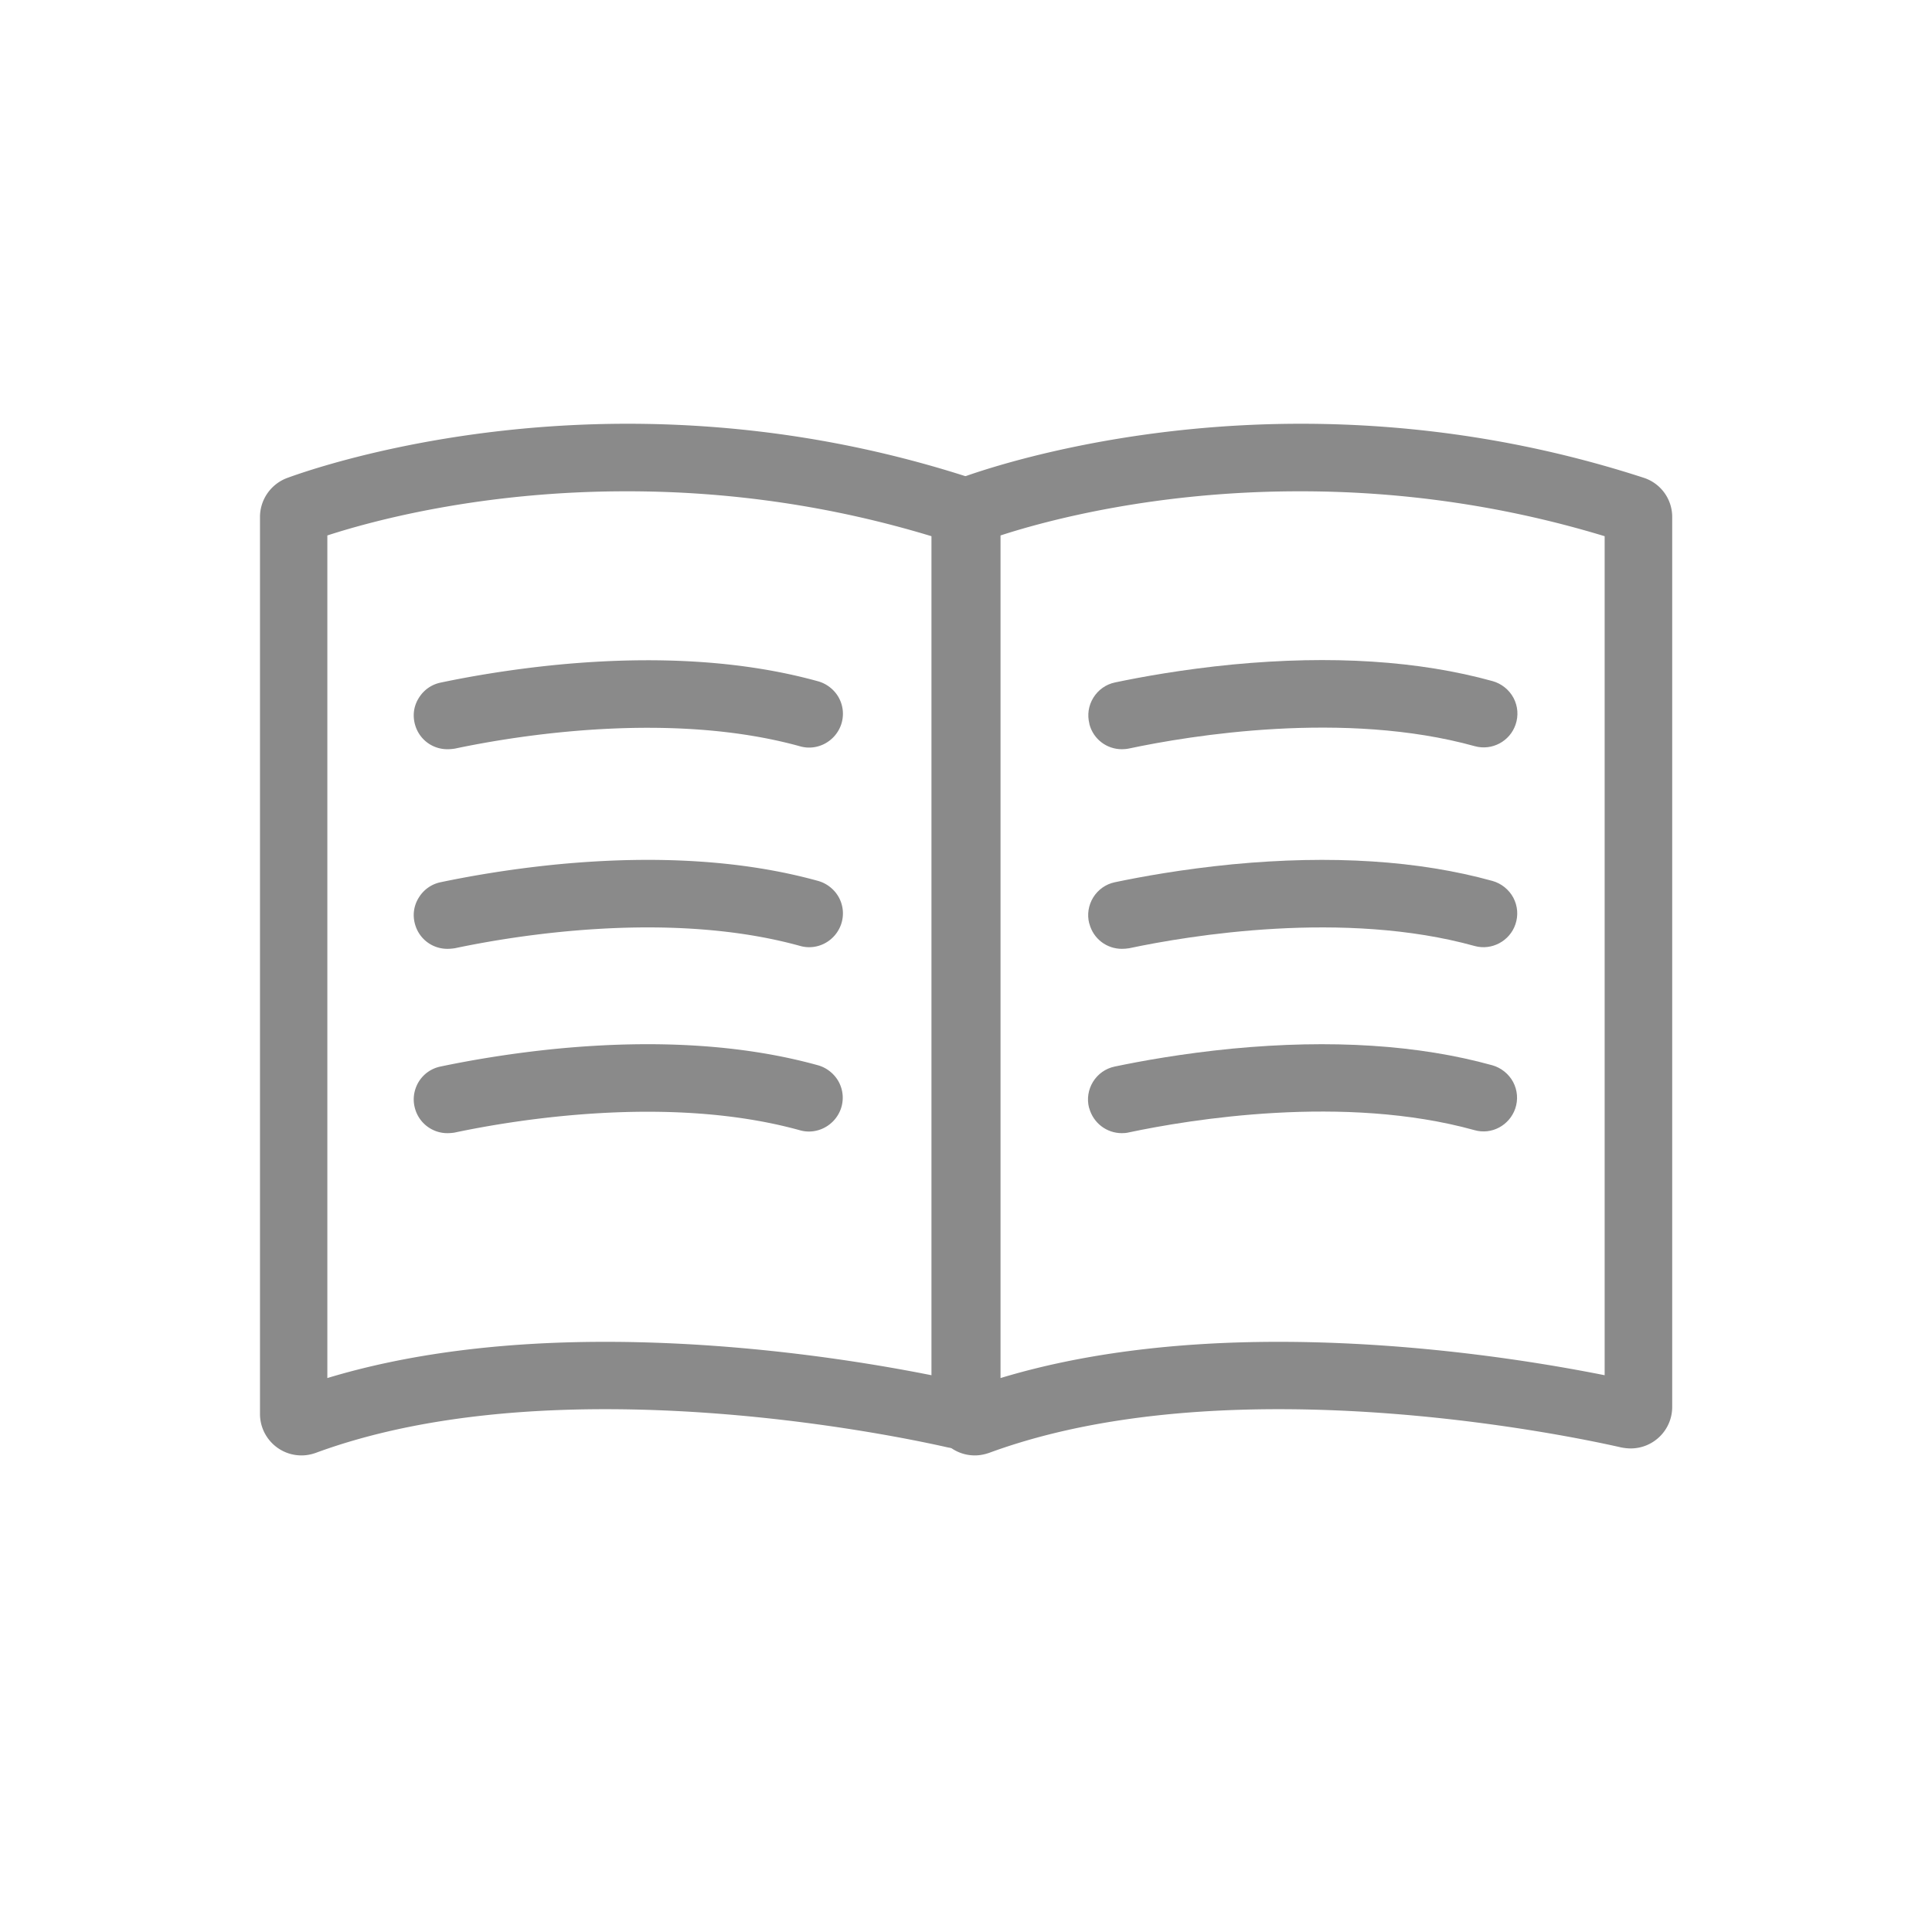
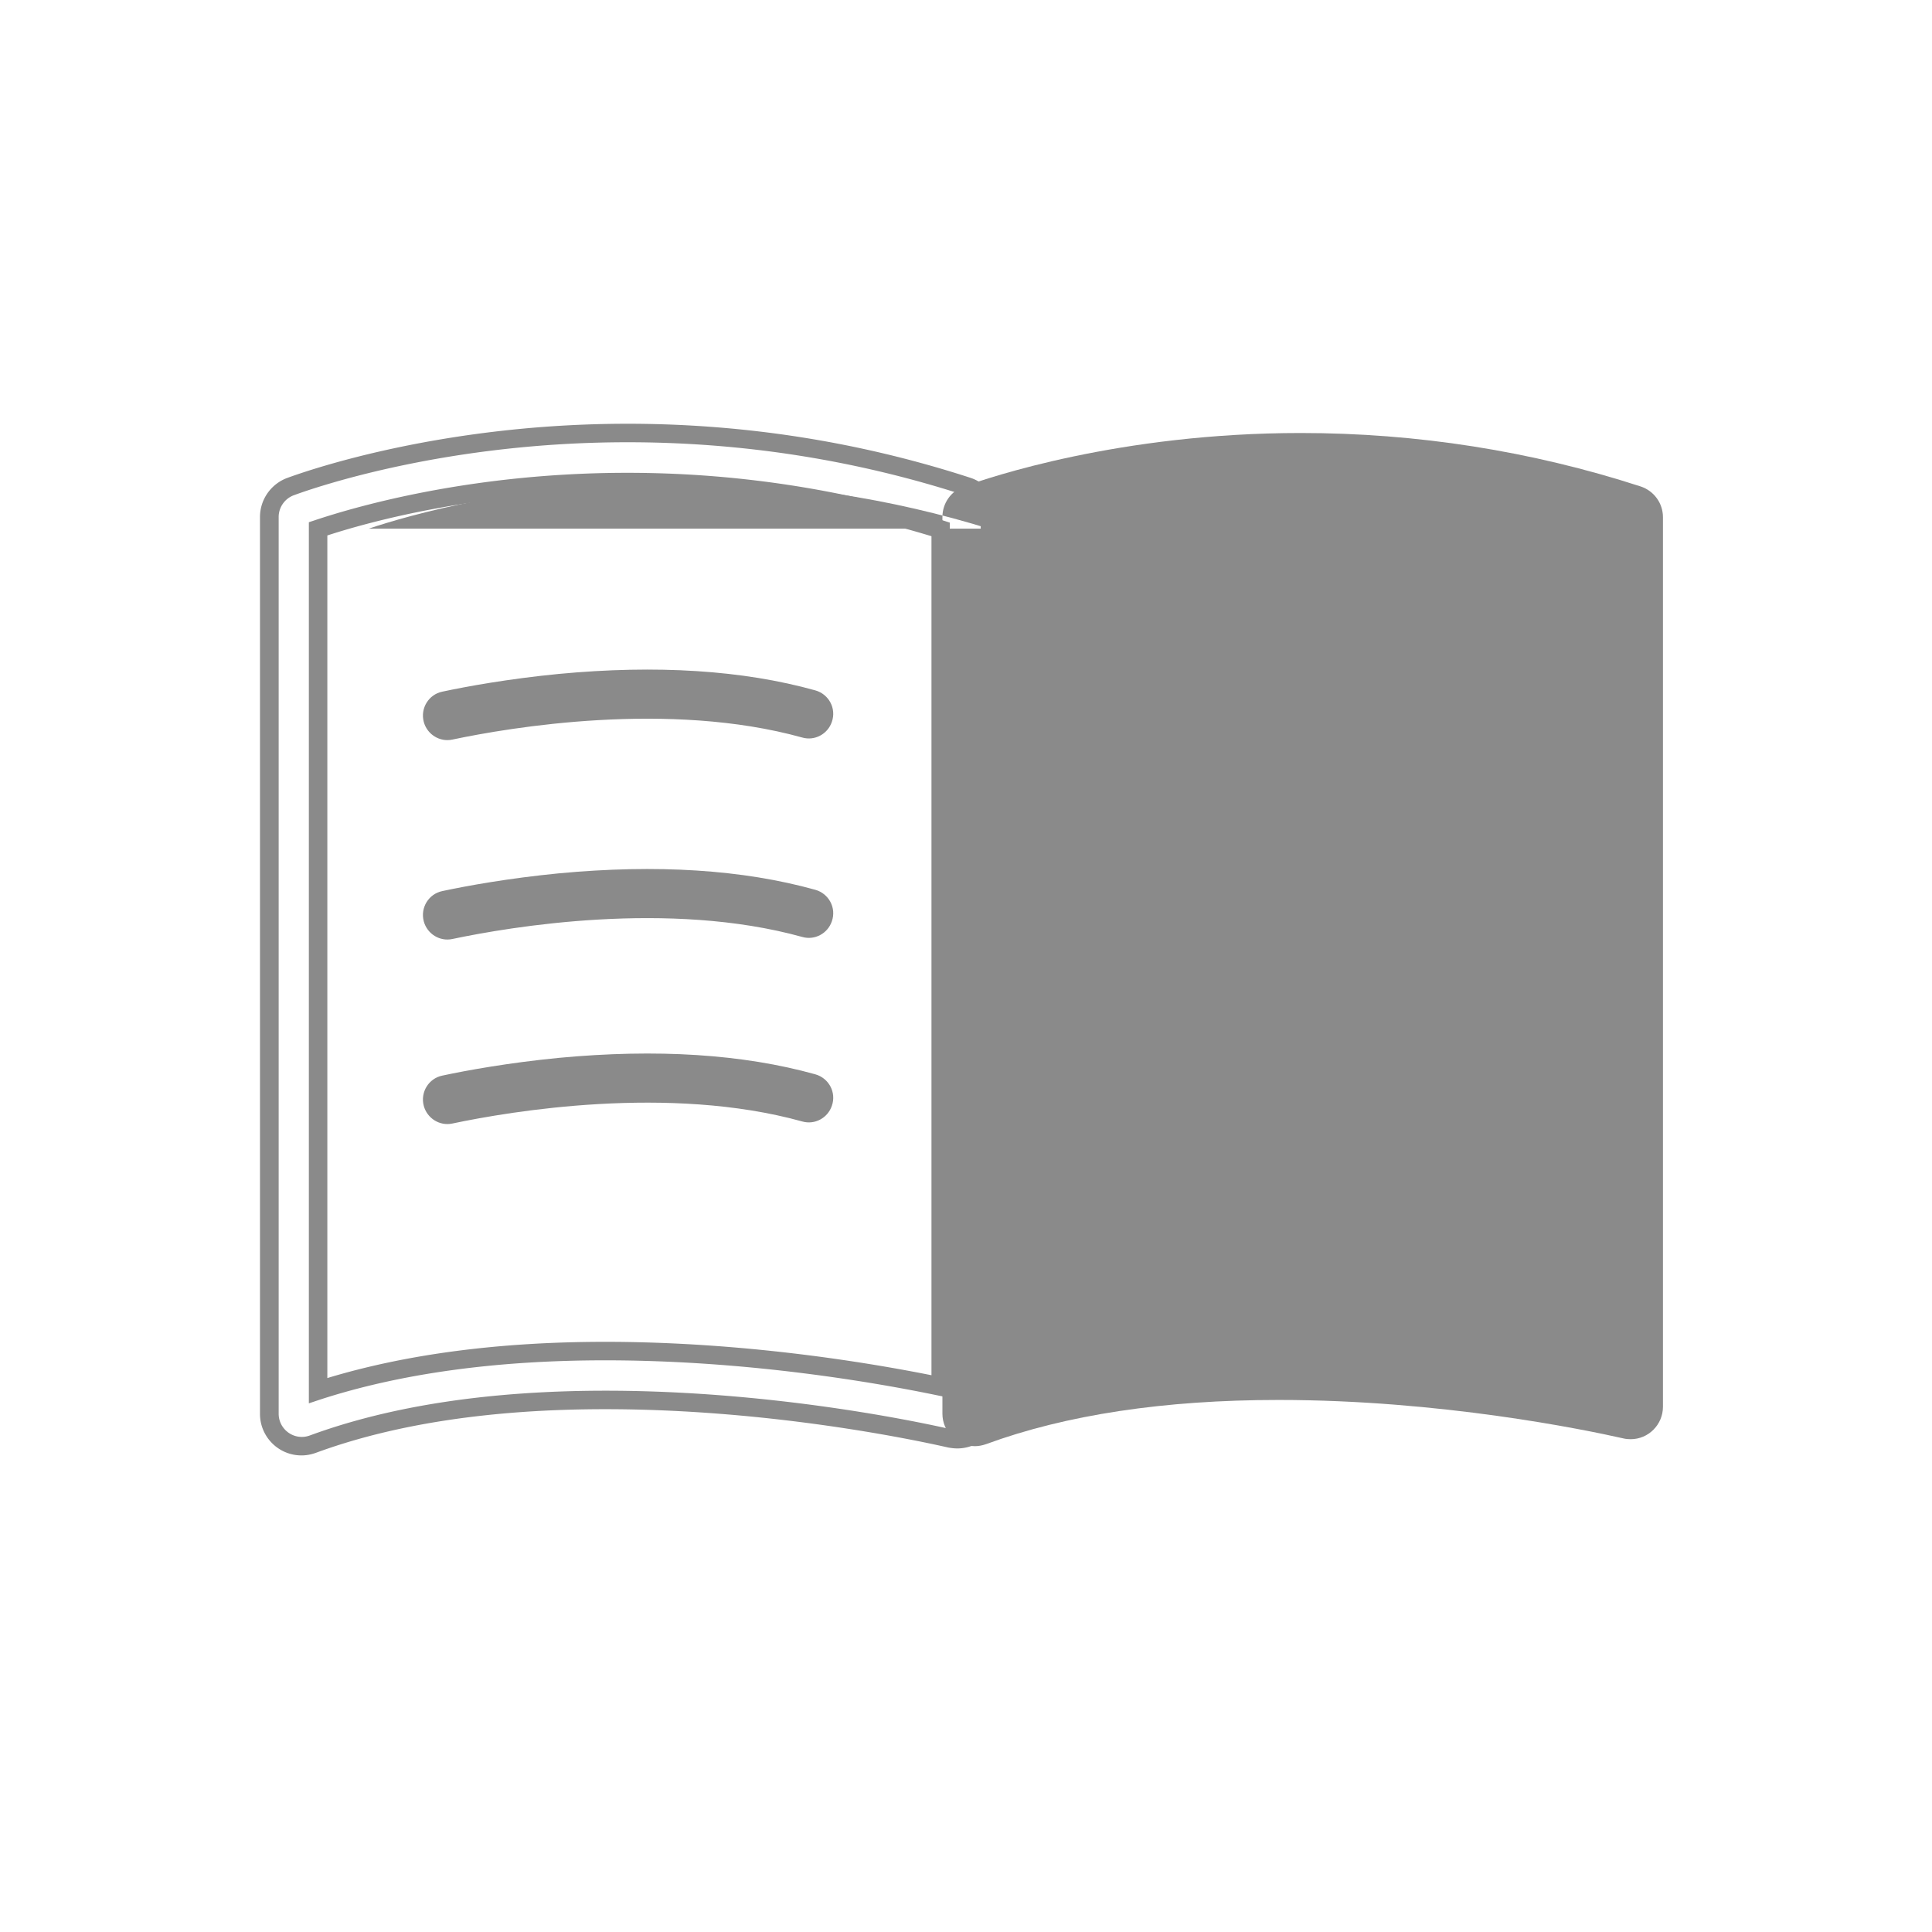
<svg xmlns="http://www.w3.org/2000/svg" class="icon" viewBox="0 0 1024 1024" version="1.1" width="200" height="200">
-   <path d="M159.8 766.5c-9.5 0-17.2-7.7-17.2-17.2V274c0-7.2 4.5-13.6 11.3-16.1 13-4.7 82.5-28.4 178.6-28.4 61.5 0 122.1 9.5 180.1 28.3 7.1 2.3 11.9 8.9 11.9 16.3v471.5c0 9.5-7.7 17.2-17.1 17.2-1.3 0-2.5-0.1-3.8-0.4-21.2-4.8-97.2-20.4-182.8-20.4-60.7 0-112.8 7.9-155 23.4-1.9 0.7-3.9 1.1-6 1.1z m8.8-486.3V737c42.8-13.9 93.9-21 152.2-21 77.3 0 146.9 12.4 177.8 18.8V280.6c-53.5-16.7-109.3-25.1-166-25.1-82-0.1-143.1 17.7-164 24.7z" fill="#8a8a8a" />
  <path d="M159.8 771.4c-12.2 0-22-9.9-22-22V274c0-9.2 5.8-17.5 14.5-20.7 13.1-4.8 83.3-28.7 180.3-28.7 62.1 0 123.1 9.6 181.6 28.6 9.1 2.9 15.3 11.4 15.2 21v471.5c0 12.2-9.9 22-22 22-1.6 0-3.3-0.2-4.9-0.5-21.1-4.8-96.6-20.3-181.7-20.3-60.1 0-111.7 7.8-153.3 23.1-2.5 0.9-5 1.4-7.7 1.4z m172.8-537c-95.3 0-164.1 23.4-176.9 28.1-4.8 1.8-8 6.4-8 11.5v475.3c0 6.8 5.5 12.3 12.3 12.3 1.5 0 2.9-0.3 4.3-0.8 42.7-15.7 95.4-23.7 156.7-23.7 86.1 0 162.5 15.7 183.8 20.6a12.291 12.291 0 0 0 15-12V274.2c0-5.3-3.4-10-8.5-11.7-57.6-18.7-117.7-28.1-178.7-28.1zM163.7 743.8v-467l3.3-1.1c22.5-7.5 83.6-25.1 165.5-25.1 57.1 0 113.5 8.5 167.5 25.3l3.4 1.1v463.9l-5.9-1.2c-33.6-7-101.3-18.7-176.8-18.7-57.7 0-108.4 7-150.7 20.7l-6.3 2.1z m9.8-460v446.6c41.9-12.7 91.4-19.2 147.3-19.2 72.2 0 137.3 10.6 172.9 17.7V284.2c-52-15.8-106.2-23.8-161.1-23.8-76.8-0.1-134.8 15.5-159.1 23.4z" fill="#8a8a8a" />
-   <path d="M516.7 766.5c-9.5 0-17.2-7.7-17.2-17.2V274c0-7.2 4.5-13.7 11.3-16.1 13-4.7 82.5-28.4 178.6-28.4 61.5 0 122.1 9.5 180.1 28.3 7.1 2.3 11.9 8.9 11.9 16.3v471.5c0 9.5-7.7 17.2-17.1 17.2-1.3 0-2.5-0.1-3.8-0.4-21.2-4.8-97.2-20.4-182.8-20.4-60.7 0-112.8 7.9-155 23.4-2 0.7-4 1.1-6 1.1z m8.7-486.3V737c42.8-13.9 93.9-20.9 152.2-20.9 77.3 0 146.9 12.4 177.8 18.8V280.6c-53.5-16.7-109.3-25.1-166-25.1-81.9-0.1-143.1 17.7-164 24.7zM224.6 382.6c-1.9-7.2 2.6-14.5 9.8-16 13.1-2.8 35.1-6.8 61.7-9.4 52-4.9 97.6-2 136 8.7 7.2 2 11.3 9.6 8.8 16.7-2.2 6.5-9.1 10.2-15.7 8.3-70.6-19.6-154.7-5.4-185.5 1.1-6.6 1.4-13.3-2.7-15.1-9.4z m0 105.7c-1.9-7.2 2.6-14.5 9.8-16 13.1-2.8 35.1-6.8 61.7-9.4 52-4.9 97.6-2 136 8.7 7.2 2 11.3 9.6 8.8 16.7-2.2 6.5-9.1 10.2-15.7 8.3-70.6-19.6-154.7-5.4-185.5 1.1-6.6 1.4-13.3-2.7-15.1-9.4z m0 97.8c-1.9-7.2 2.6-14.5 9.8-16 13.1-2.8 35.1-6.8 61.7-9.4 52-4.9 97.6-2 136 8.7 7.2 2 11.3 9.6 8.8 16.7-2.2 6.5-9.1 10.2-15.7 8.3-70.6-19.6-154.7-5.4-185.5 1.1-6.6 1.4-13.3-2.7-15.1-9.4z" fill="#8a8a8a" />
-   <path d="M516.7 771.4c-12.2 0-22-9.9-22-22V274c0-9.2 5.8-17.5 14.5-20.7 13.1-4.8 83.3-28.7 180.3-28.7 62.1 0 123.1 9.6 181.6 28.6 9.1 2.9 15.3 11.4 15.2 21v471.5c0 12.2-9.9 22-22 22-1.6 0-3.3-0.2-4.9-0.5-21.1-4.8-96.7-20.3-181.7-20.3-60.1 0-111.7 7.8-153.3 23.1-2.6 0.9-5.1 1.4-7.7 1.4z m172.7-537c-95.3 0-164.1 23.4-176.9 28.1-4.8 1.8-8 6.4-8 11.5v475.3c0 6.8 5.5 12.3 12.3 12.3 1.5 0 2.9-0.3 4.2-0.8 42.7-15.7 95.5-23.7 156.7-23.7 86 0 162.5 15.7 183.8 20.5a12.291 12.291 0 0 0 15-12V274.2c0-5.3-3.4-10-8.5-11.7-57.5-18.7-117.6-28.1-178.6-28.1zM520.5 743.8v-467l3.3-1.1c22.5-7.5 83.6-25.1 165.5-25.1 57.1 0 113.5 8.5 167.5 25.3l3.4 1.1v463.9l-5.9-1.2c-33.6-7-101.3-18.7-176.8-18.7-57.7 0-108.4 7-150.7 20.7l-6.3 2.1z m9.8-460v446.6c41.9-12.7 91.4-19.2 147.3-19.2 72.2 0 137.3 10.6 172.9 17.7V284.2c-52-15.8-106.2-23.8-161.1-23.8-76.8-0.1-134.8 15.5-159.1 23.4zM237.1 600.6c-7.9 0-15.1-5.3-17.2-13.3-1.3-4.8-0.5-9.7 2-13.9 2.6-4.2 6.7-7.1 11.5-8.1 13.8-2.9 35.7-6.9 62.3-9.5 52.5-5 98.8-2 137.8 8.8 4.7 1.3 8.8 4.6 11.1 8.9 2.3 4.4 2.7 9.4 1.1 14.1-3.1 8.9-12.6 14-21.6 11.5-69.1-19.2-151.1-5.6-183.2 1.2-1.3 0.2-2.5 0.3-3.8 0.3z m106.3-37.3c-14.9 0-30.5 0.8-46.7 2.3-26.1 2.5-47.7 6.4-61.2 9.3-2.2 0.5-4 1.8-5.2 3.7-1.2 1.9-1.5 4.1-0.9 6.3 1.1 4.2 5.3 6.7 9.5 5.8 32.8-6.9 116.6-20.8 187.8-1 4.1 1.1 8.4-1.1 9.7-5.2 0.7-2.1 0.5-4.4-0.5-6.4-1.1-2-2.8-3.4-5-4-25.9-7.2-55.2-10.8-87.5-10.8z m-106.3-60.4c-8 0-15.1-5.3-17.2-13.3-1.3-4.8-0.5-9.8 2.1-13.9 2.6-4.2 6.7-7.1 11.5-8.1 13.8-2.9 35.7-6.9 62.3-9.5 52.5-5 98.8-2 137.8 8.8 4.7 1.3 8.8 4.6 11.1 8.9 2.3 4.4 2.7 9.4 1.1 14.1-3.1 8.9-12.5 14-21.6 11.5-69.1-19.2-151.1-5.6-183.2 1.2-1.4 0.2-2.6 0.3-3.9 0.3z m106.3-37.4c-14.9 0-30.5 0.8-46.7 2.3-26.1 2.5-47.7 6.4-61.2 9.3-2.2 0.5-4 1.8-5.2 3.7-1.2 1.9-1.5 4.1-0.9 6.3 1.1 4.2 5.3 6.7 9.5 5.8 32.8-6.9 116.6-20.8 187.8-1 4.1 1.1 8.4-1.1 9.7-5.2 0.7-2.1 0.5-4.4-0.5-6.4-1.1-2-2.8-3.4-5-4-25.9-7.2-55.2-10.8-87.5-10.8z m-106.3-68.4c-8 0-15.1-5.3-17.2-13.3-1.3-4.9-0.5-9.8 2.1-13.9 2.6-4.2 6.7-7.1 11.5-8.1 13.7-2.9 35.7-6.9 62.3-9.5 52.5-5 98.8-2 137.8 8.8 4.7 1.3 8.8 4.6 11.1 8.9 2.3 4.4 2.7 9.4 1.1 14.1-3.1 8.9-12.6 14-21.6 11.5-69.1-19.2-151.1-5.6-183.2 1.2-1.4 0.2-2.6 0.3-3.9 0.3z m106.3-37.3c-14.9 0-30.5 0.8-46.7 2.3-26.1 2.5-47.7 6.4-61.2 9.3-2.2 0.5-4 1.8-5.2 3.7-1.2 1.9-1.5 4.1-0.9 6.3 1.1 4.2 5.3 6.7 9.5 5.8 32.8-6.9 116.6-20.8 187.8-1 4.1 1.1 8.4-1.1 9.7-5.2 0.7-2.1 0.5-4.4-0.5-6.4-1.1-2-2.8-3.4-5-4-25.9-7.2-55.2-10.8-87.5-10.8z" fill="#8a8a8a" />
-   <path d="M582.1 382.6c-1.9-7.2 2.6-14.5 9.8-16 13.1-2.8 35.1-6.8 61.7-9.4 52-4.9 97.6-2 136 8.7 7.2 2 11.3 9.6 8.8 16.7-2.2 6.5-9.1 10.2-15.7 8.3-70.6-19.6-154.7-5.4-185.5 1.1-6.7 1.4-13.3-2.7-15.1-9.4z m0 105.7c-1.9-7.2 2.6-14.5 9.8-16 13.1-2.8 35.1-6.8 61.7-9.4 52-4.9 97.6-2 136 8.7 7.2 2 11.3 9.6 8.8 16.7-2.2 6.5-9.1 10.2-15.7 8.3-70.6-19.6-154.7-5.4-185.5 1.1-6.7 1.4-13.3-2.7-15.1-9.4z m0 97.8c-1.9-7.2 2.6-14.5 9.8-16 13.1-2.8 35.1-6.8 61.7-9.4 52-4.9 97.6-2 136 8.7 7.2 2 11.3 9.6 8.8 16.7-2.2 6.5-9.1 10.2-15.7 8.3-70.6-19.6-154.7-5.4-185.5 1.1-6.7 1.4-13.3-2.7-15.1-9.4z" fill="#8a8a8a" />
+   <path d="M516.7 766.5c-9.5 0-17.2-7.7-17.2-17.2V274c0-7.2 4.5-13.7 11.3-16.1 13-4.7 82.5-28.4 178.6-28.4 61.5 0 122.1 9.5 180.1 28.3 7.1 2.3 11.9 8.9 11.9 16.3v471.5c0 9.5-7.7 17.2-17.1 17.2-1.3 0-2.5-0.1-3.8-0.4-21.2-4.8-97.2-20.4-182.8-20.4-60.7 0-112.8 7.9-155 23.4-2 0.7-4 1.1-6 1.1z m8.7-486.3V737V280.6c-53.5-16.7-109.3-25.1-166-25.1-81.9-0.1-143.1 17.7-164 24.7zM224.6 382.6c-1.9-7.2 2.6-14.5 9.8-16 13.1-2.8 35.1-6.8 61.7-9.4 52-4.9 97.6-2 136 8.7 7.2 2 11.3 9.6 8.8 16.7-2.2 6.5-9.1 10.2-15.7 8.3-70.6-19.6-154.7-5.4-185.5 1.1-6.6 1.4-13.3-2.7-15.1-9.4z m0 105.7c-1.9-7.2 2.6-14.5 9.8-16 13.1-2.8 35.1-6.8 61.7-9.4 52-4.9 97.6-2 136 8.7 7.2 2 11.3 9.6 8.8 16.7-2.2 6.5-9.1 10.2-15.7 8.3-70.6-19.6-154.7-5.4-185.5 1.1-6.6 1.4-13.3-2.7-15.1-9.4z m0 97.8c-1.9-7.2 2.6-14.5 9.8-16 13.1-2.8 35.1-6.8 61.7-9.4 52-4.9 97.6-2 136 8.7 7.2 2 11.3 9.6 8.8 16.7-2.2 6.5-9.1 10.2-15.7 8.3-70.6-19.6-154.7-5.4-185.5 1.1-6.6 1.4-13.3-2.7-15.1-9.4z" fill="#8a8a8a" />
  <path d="M594.6 600.6c-8 0-15.1-5.3-17.3-13.3l-0.1-0.2c-1.2-4.7-0.4-9.6 2.1-13.7 2.6-4.2 6.7-7.1 11.5-8.1 13.8-2.9 35.7-6.9 62.3-9.5 52.5-5 98.8-2 137.8 8.8 4.7 1.3 8.8 4.6 11.1 8.9 2.3 4.4 2.7 9.4 1.1 14.1-3.1 8.9-12.5 14-21.6 11.4-69.1-19.2-151.1-5.6-183.2 1.2-1.2 0.3-2.5 0.4-3.7 0.4z m-7.7-15.6c1.2 4.1 5.3 6.6 9.4 5.7 32.8-6.9 116.6-20.8 187.8-1 4.1 1.1 8.4-1.1 9.7-5.2 0.7-2.1 0.5-4.4-0.5-6.4-1.1-2-2.8-3.4-5-4-37.7-10.5-82.9-13.4-134.2-8.5-26.1 2.5-47.7 6.4-61.2 9.3-2.2 0.5-4 1.8-5.2 3.7-1.2 1.9-1.5 4.1-0.9 6.3l0.1 0.1z m7.7-82.1c-8 0-15.1-5.3-17.2-13.3l-0.1-0.2c-1.2-4.7-0.4-9.6 2.1-13.7 2.6-4.2 6.7-7.1 11.5-8.1 13.8-2.9 35.7-6.9 62.3-9.5 52.5-5 98.8-2 137.8 8.8 4.7 1.3 8.8 4.6 11.1 8.9 2.3 4.4 2.7 9.4 1.1 14.1-3 8.9-12.6 14-21.6 11.5-69.1-19.2-151.1-5.6-183.2 1.2-1.3 0.2-2.6 0.3-3.8 0.3z m-7.7-15.7c1.2 4.1 5.3 6.6 9.4 5.7 32.8-6.9 116.6-20.8 187.8-1 4.1 1.1 8.4-1.1 9.7-5.2 0.7-2.1 0.5-4.4-0.5-6.4-1.1-2-2.8-3.4-5-4-37.8-10.5-82.9-13.4-134.2-8.5-26.1 2.5-47.7 6.4-61.2 9.3-2.2 0.5-4 1.8-5.2 3.7s-1.5 4.1-0.9 6.3l0.1 0.1z m7.7-90.1c-8 0-15.1-5.3-17.2-13.3v-0.2c-1.2-4.7-0.5-9.6 2.1-13.8 2.6-4.2 6.7-7.1 11.5-8.1 13.8-2.9 35.7-6.9 62.3-9.5 52.5-5 98.8-2 137.8 8.8 4.7 1.3 8.8 4.6 11.1 8.9 2.3 4.4 2.7 9.4 1.1 14.1-3 8.9-12.5 14-21.6 11.5-69.1-19.2-151.1-5.6-183.2 1.2-1.4 0.3-2.7 0.4-3.9 0.4z m-7.7-15.6c1.1 4.1 5.3 6.6 9.5 5.7 32.8-6.9 116.6-20.8 187.8-1 4.1 1.1 8.4-1.1 9.7-5.2 0.7-2.1 0.5-4.4-0.5-6.4-1.1-2-2.8-3.4-5-4-37.8-10.5-82.9-13.4-134.2-8.5-26.1 2.5-47.7 6.4-61.2 9.3-2.2 0.5-4 1.8-5.2 3.7s-1.5 4.1-0.9 6.3v0.1z" fill="#8a8a8a" />
</svg>